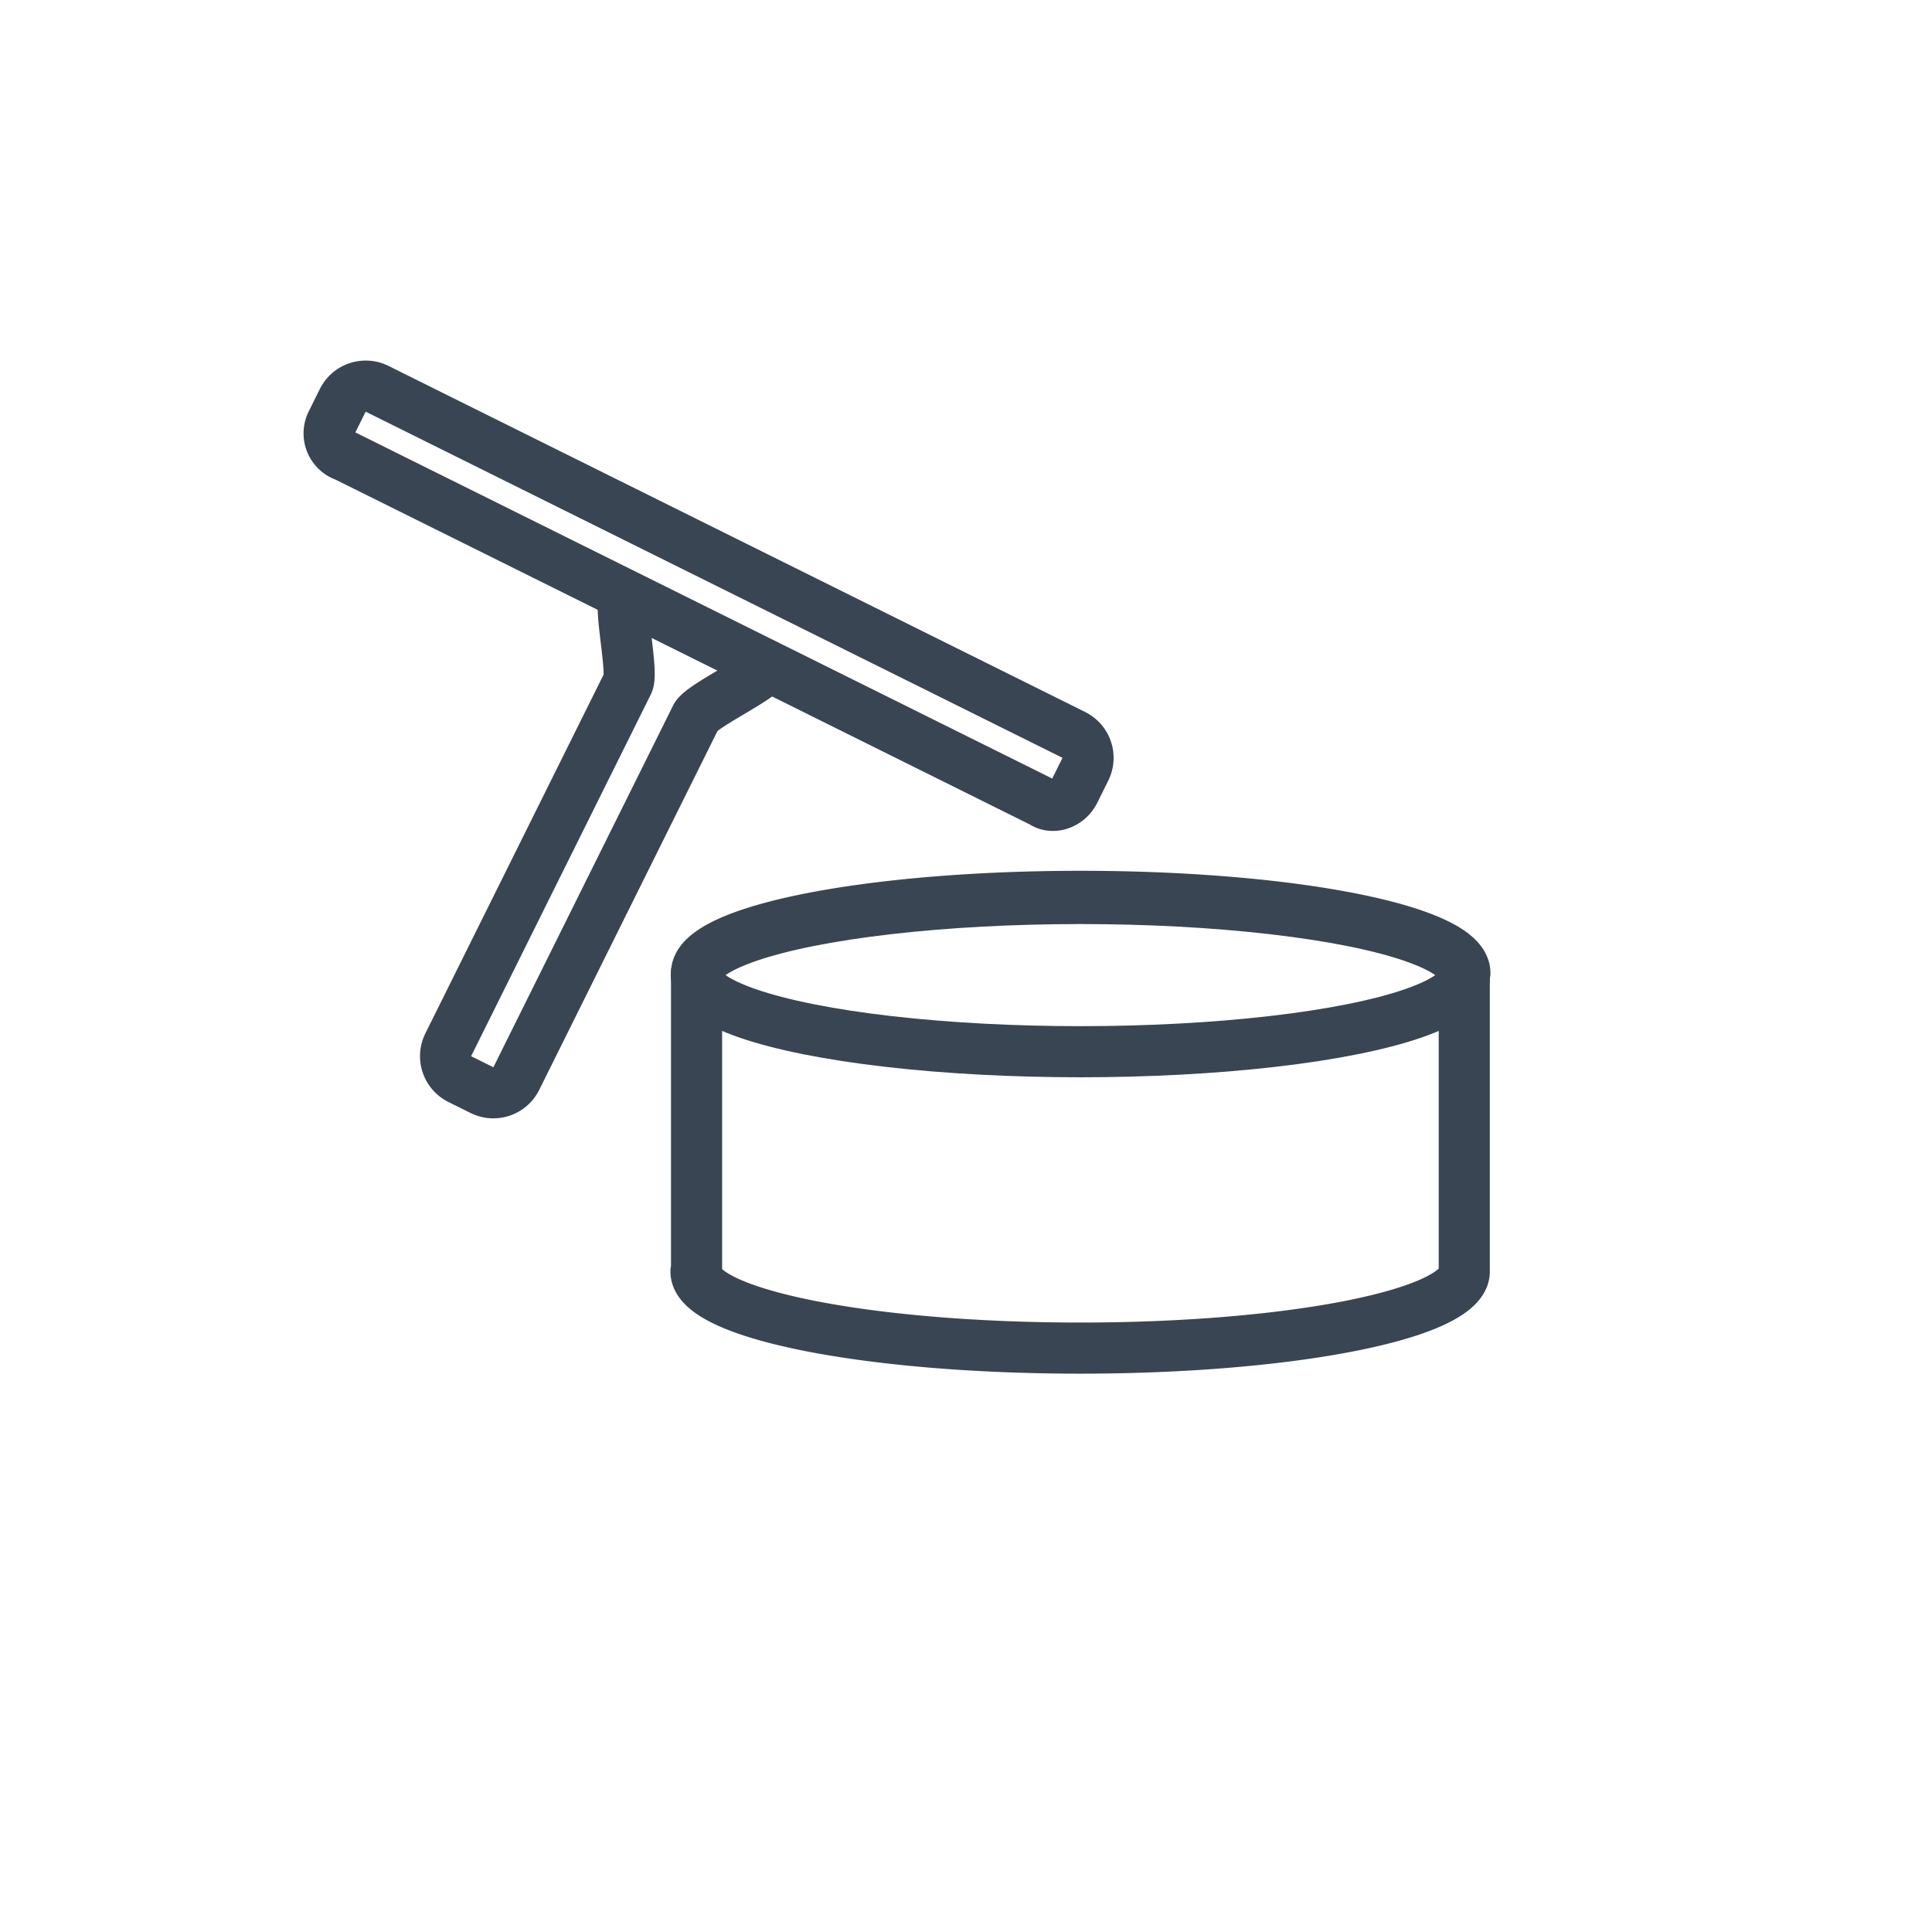
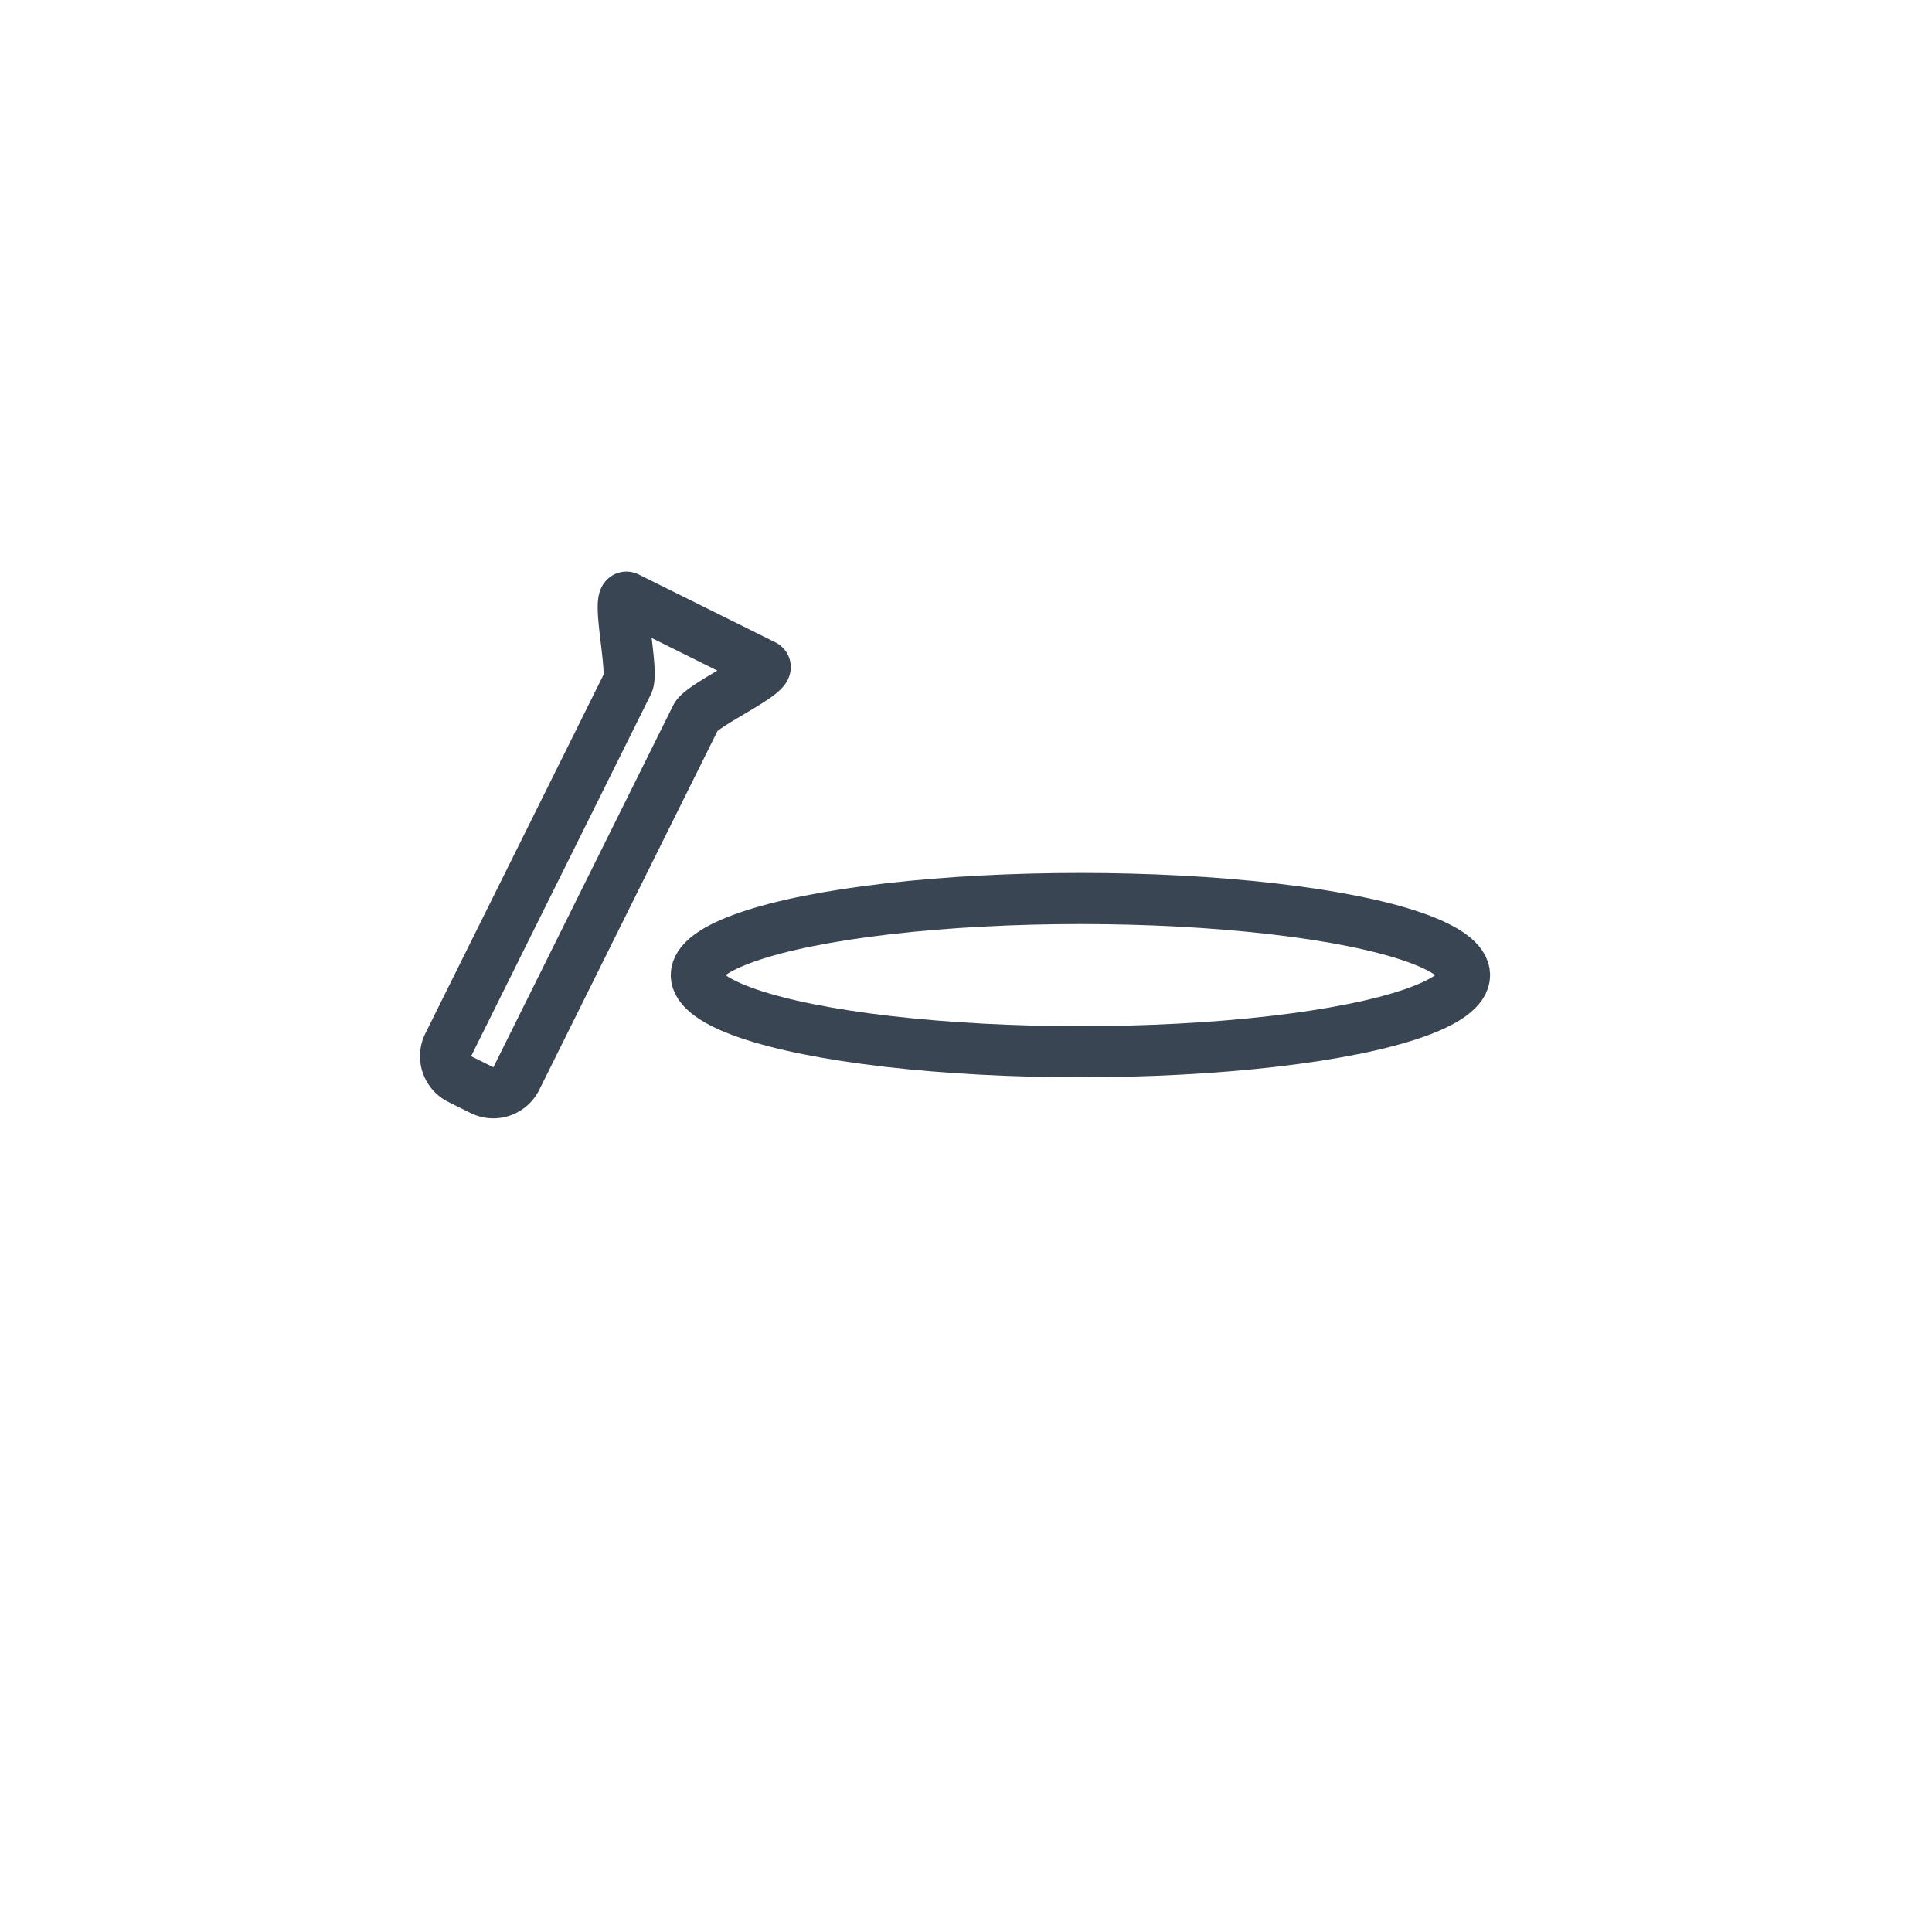
<svg xmlns="http://www.w3.org/2000/svg" id="Ebene_1" data-name="Ebene 1" viewBox="0 0 566.93 566.93">
  <defs>
    <style>.cls-1{fill:none;stroke:#3a4553;stroke-linejoin:round;stroke-width:15px;}</style>
  </defs>
  <path class="cls-1" d="M184.18,175.33l39.95,19.84c3.69,1.84-18.09,11.54-19.92,15.23L151.5,316.51a7.52,7.52,0,0,1-10.06,3.38l-6.53-3.24a7.52,7.52,0,0,1-3.38-10.06l52.71-106.11C186.07,196.79,180.48,173.49,184.18,175.33Z" />
-   <path class="cls-1" d="M318.5,225.72l-3.24,6.53c-1.84,3.7-6.36,5.22-9.37,3.15L101.4,133.83A7,7,0,0,1,97.34,124l3.24-6.53a7.53,7.53,0,0,1,10.06-3.39L315.12,215.66A7.52,7.52,0,0,1,318.5,225.72Z" />
-   <path class="cls-1" d="M429.85,285.5c0-12.41-50.47-22.47-112.73-22.47S204.4,273.09,204.4,285.5v86.94a5.06,5.06,0,0,0-.17.67c0,12.41,50.47,22.48,112.72,22.48s112.73-10.07,112.73-22.48V286.18A5.63,5.63,0,0,0,429.85,285.5Z" />
  <ellipse class="cls-1" cx="317.04" cy="286.14" rx="112.72" ry="22.48" />
</svg>